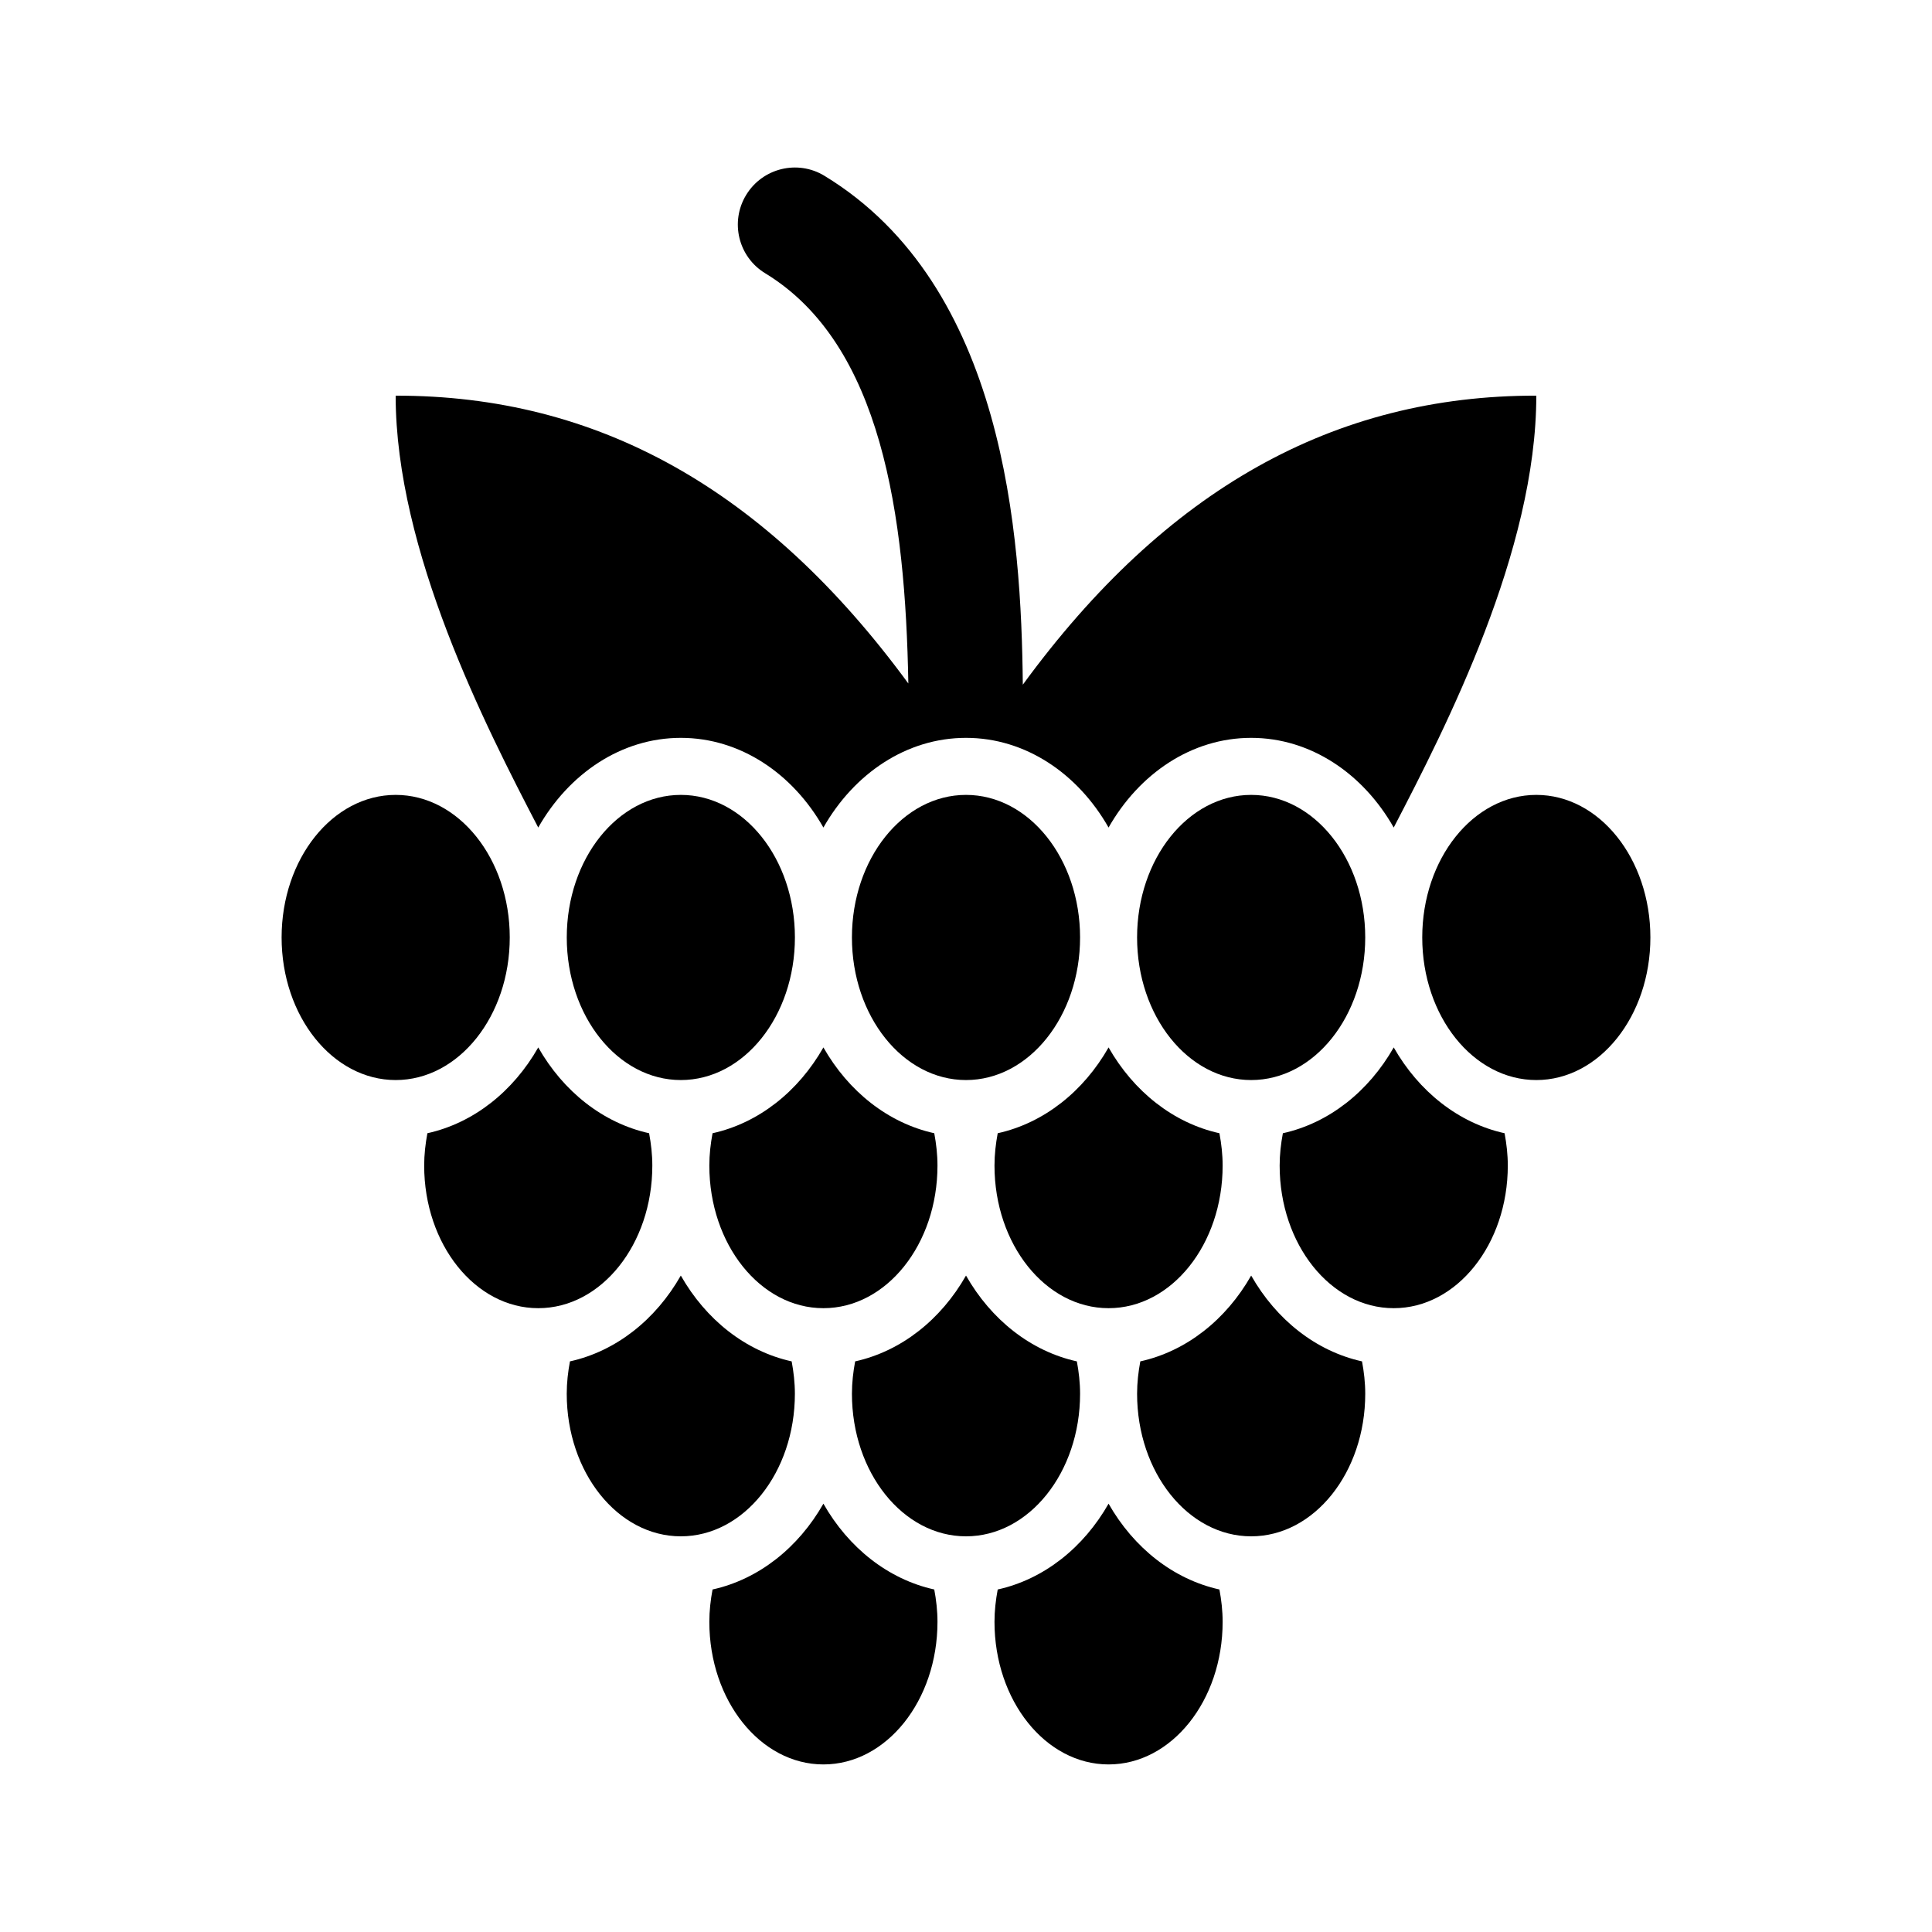
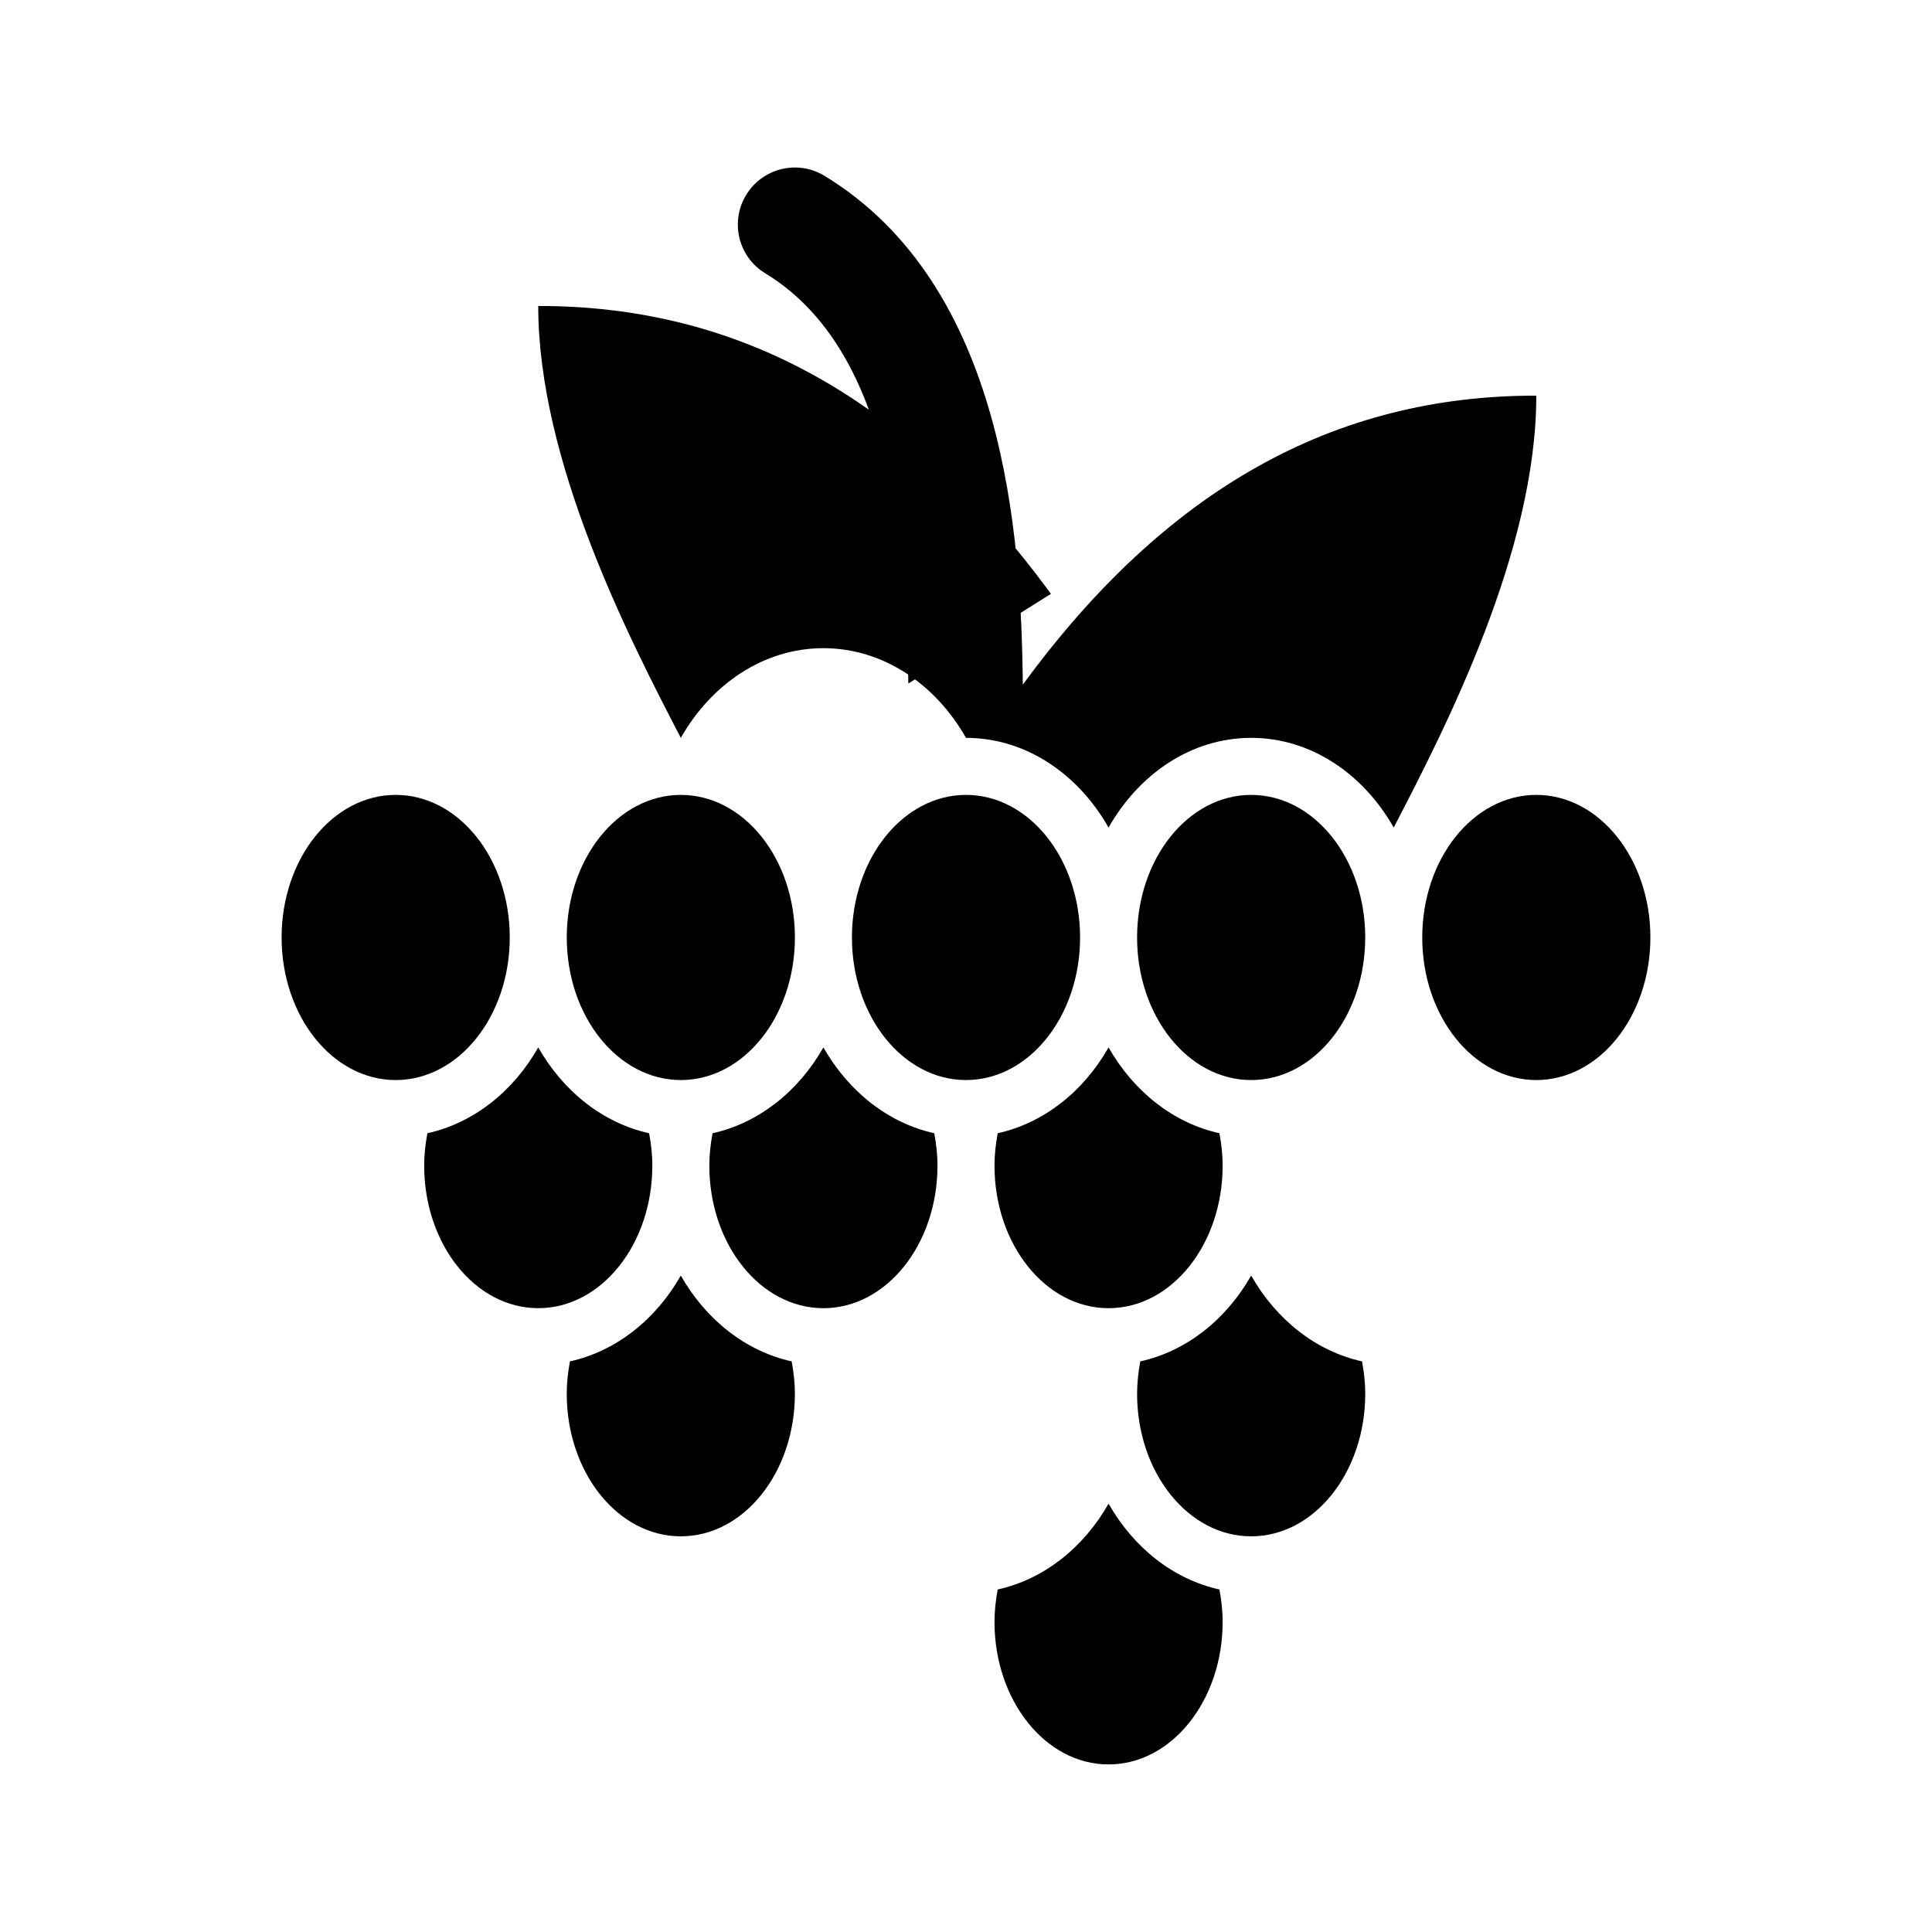
<svg xmlns="http://www.w3.org/2000/svg" fill="#000000" width="800px" height="800px" version="1.1" viewBox="144 144 512 512">
  <g>
    <path d="m391.59 444.32c0.516 2.766 0.852 5.617 0.852 8.578 0 20.867-13.531 37.785-30.23 37.785-16.695 0-30.23-16.918-30.23-37.785 0-2.961 0.336-5.812 0.852-8.578 12.219-2.699 22.738-11.062 29.379-22.742 6.641 11.676 17.156 20.035 29.379 22.742z" />
    <path d="m316.02 444.32c0.516 2.766 0.852 5.617 0.852 8.578 0 20.867-13.531 37.785-30.23 37.785-16.695 0-30.23-16.918-30.23-37.785 0-2.961 0.336-5.812 0.852-8.578 12.219-2.699 22.738-11.062 29.379-22.742 6.641 11.676 17.156 20.035 29.379 22.742z" />
    <path d="m467.16 444.32c0.516 2.766 0.852 5.617 0.852 8.578 0 20.867-13.531 37.785-30.23 37.785-16.695 0-30.23-16.918-30.23-37.785 0-2.961 0.336-5.812 0.852-8.578 12.219-2.699 22.738-11.062 29.379-22.742 6.644 11.676 17.156 20.035 29.379 22.742z" />
-     <path d="m429.38 504.78c0.516 2.769 0.852 5.617 0.852 8.578 0 20.867-13.531 37.785-30.23 37.785-16.695 0-30.23-16.918-30.23-37.785 0-2.961 0.336-5.812 0.852-8.578 12.219-2.699 22.738-11.062 29.379-22.742 6.644 11.684 17.156 20.039 29.379 22.742z" />
    <path d="m353.8 504.78c0.512 2.769 0.852 5.617 0.852 8.578 0 20.867-13.531 37.785-30.23 37.785-16.695 0-30.23-16.918-30.23-37.785 0-2.961 0.336-5.812 0.852-8.578 12.219-2.699 22.738-11.062 29.379-22.742 6.641 11.684 17.156 20.039 29.379 22.742z" />
    <path d="m467.16 565.23c0.516 2.766 0.852 5.617 0.852 8.578 0 20.867-13.531 37.785-30.23 37.785-16.695 0-30.23-16.918-30.23-37.785 0-2.961 0.336-5.812 0.852-8.578 12.219-2.699 22.738-11.062 29.379-22.742 6.644 11.684 17.156 20.039 29.379 22.742z" />
-     <path d="m391.59 565.23c0.516 2.766 0.852 5.617 0.852 8.578 0 20.867-13.531 37.785-30.23 37.785-16.695 0-30.23-16.918-30.23-37.785 0-2.961 0.336-5.812 0.852-8.578 12.219-2.699 22.738-11.062 29.379-22.742 6.641 11.684 17.156 20.039 29.379 22.742z" />
    <path d="m504.95 504.78c0.516 2.769 0.852 5.617 0.852 8.578 0 20.867-13.531 37.785-30.23 37.785-16.695 0-30.23-16.918-30.23-37.785 0-2.961 0.336-5.812 0.852-8.578 12.219-2.699 22.738-11.062 29.379-22.742 6.644 11.684 17.16 20.039 29.379 22.742z" />
-     <path d="m542.73 444.32c0.516 2.766 0.852 5.617 0.852 8.578 0 20.867-13.531 37.785-30.23 37.785-16.695 0-30.23-16.918-30.23-37.785 0-2.961 0.336-5.812 0.852-8.578 12.219-2.699 22.738-11.062 29.379-22.742 6.641 11.676 17.156 20.035 29.379 22.742z" />
    <path d="m430.23 392.44c0 20.867-13.531 37.785-30.23 37.785-16.695 0-30.23-16.918-30.23-37.785 0-20.867 13.531-37.785 30.23-37.785 16.699 0 30.23 16.918 30.23 37.785z" />
    <path d="m354.66 392.44c0 20.867-13.531 37.785-30.23 37.785-16.695 0-30.23-16.918-30.23-37.785 0-20.867 13.531-37.785 30.23-37.785s30.23 16.918 30.23 37.785z" />
    <path d="m279.09 392.44c0 20.867-13.531 37.785-30.23 37.785-16.695 0-30.23-16.918-30.23-37.785 0-20.867 13.531-37.785 30.23-37.785 16.695 0 30.23 16.918 30.23 37.785z" />
    <path d="m505.8 392.44c0 20.867-13.531 37.785-30.23 37.785-16.695 0-30.23-16.918-30.23-37.785 0-20.867 13.531-37.785 30.23-37.785 16.699 0 30.23 16.918 30.23 37.785z" />
    <path d="m581.37 392.44c0 20.867-13.531 37.785-30.23 37.785-16.695 0-30.23-16.918-30.23-37.785 0-20.867 13.531-37.785 30.23-37.785 16.695 0 30.23 16.918 30.23 37.785z" />
-     <path d="m384.72 325.14c-0.797-44.508-7.008-89.891-37.918-108.71-7.144-4.336-9.402-13.637-5.062-20.766 4.336-7.129 13.637-9.418 20.766-5.062 47.836 29.109 52.16 95.277 52.551 134.85 37.887-51.82 82.539-76.672 136.08-76.598 0 41.09-23.852 87.664-37.785 114.45-8.125-14.293-22.012-23.762-37.785-23.762-15.773 0-29.66 9.473-37.785 23.766-8.129-14.297-22.012-23.766-37.785-23.766s-29.66 9.473-37.785 23.766c-8.129-14.297-22.012-23.766-37.789-23.766-15.773 0-29.66 9.473-37.785 23.766-13.934-26.789-37.785-73.363-37.785-114.45 53.438-0.074 98.031 24.672 135.87 76.281z" />
+     <path d="m384.72 325.14c-0.797-44.508-7.008-89.891-37.918-108.71-7.144-4.336-9.402-13.637-5.062-20.766 4.336-7.129 13.637-9.418 20.766-5.062 47.836 29.109 52.16 95.277 52.551 134.85 37.887-51.82 82.539-76.672 136.08-76.598 0 41.09-23.852 87.664-37.785 114.45-8.125-14.293-22.012-23.762-37.785-23.762-15.773 0-29.66 9.473-37.785 23.766-8.129-14.297-22.012-23.766-37.785-23.766c-8.129-14.297-22.012-23.766-37.789-23.766-15.773 0-29.66 9.473-37.785 23.766-13.934-26.789-37.785-73.363-37.785-114.45 53.438-0.074 98.031 24.672 135.87 76.281z" />
  </g>
</svg>